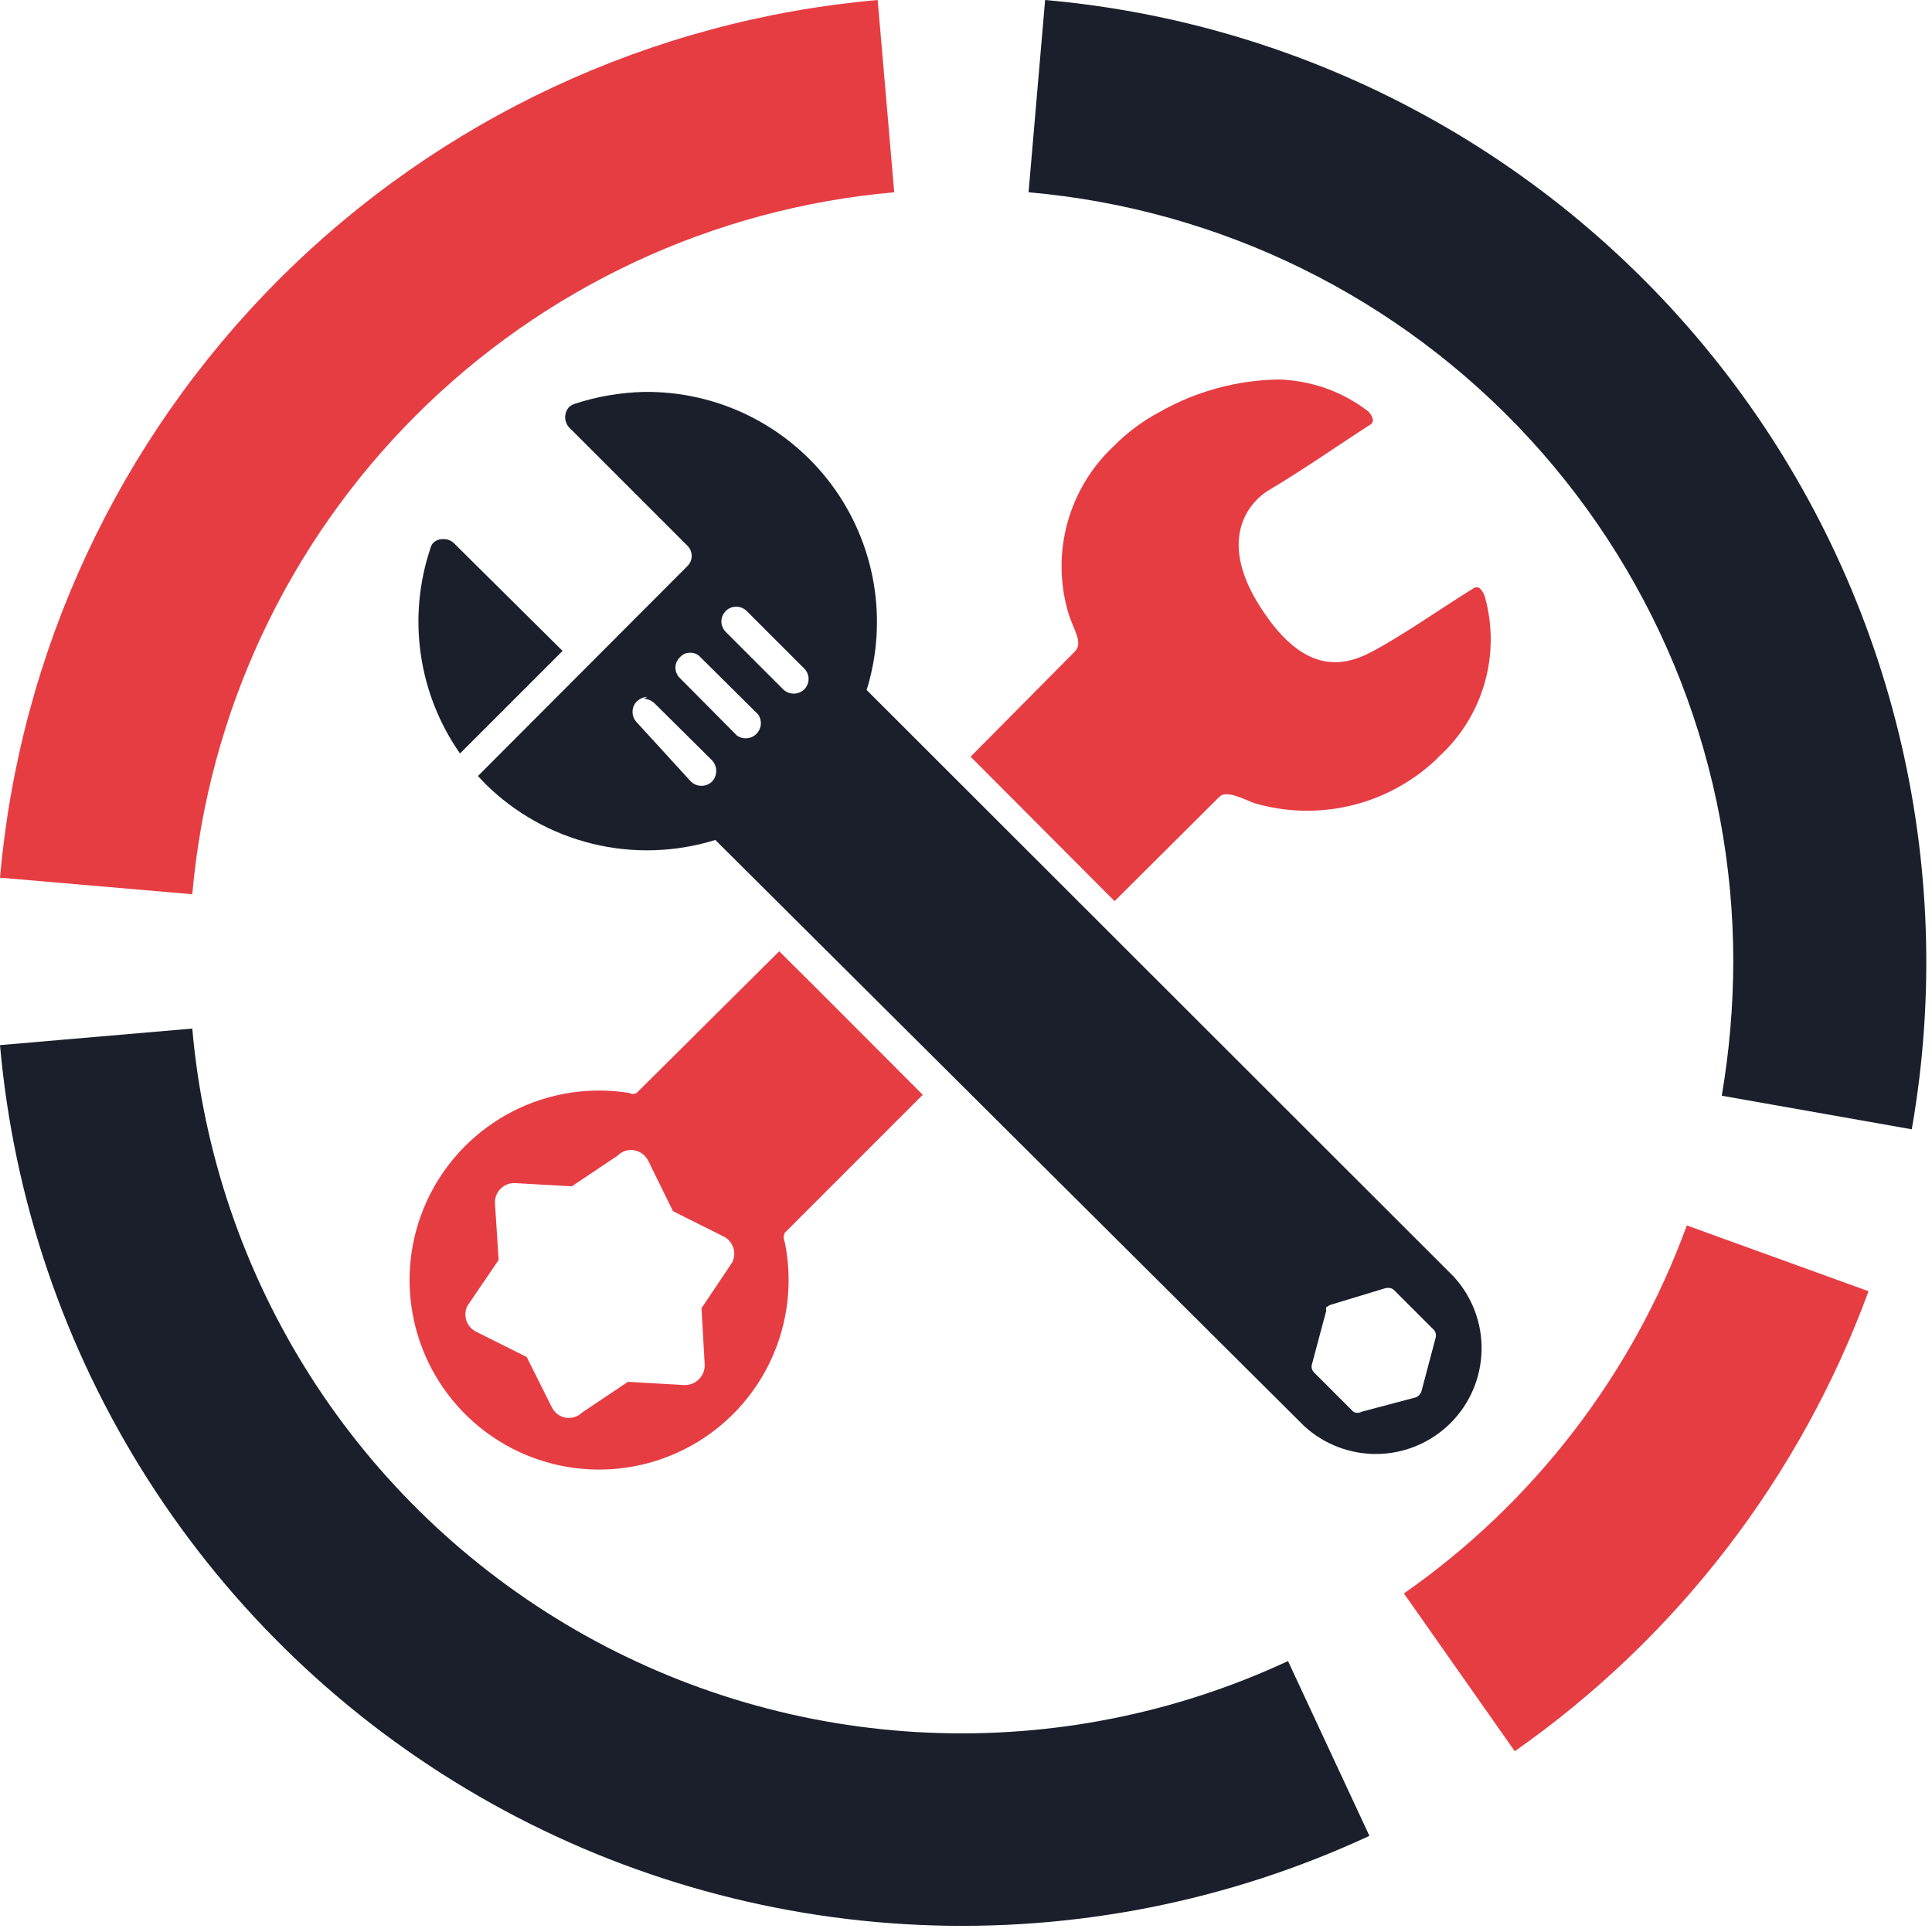
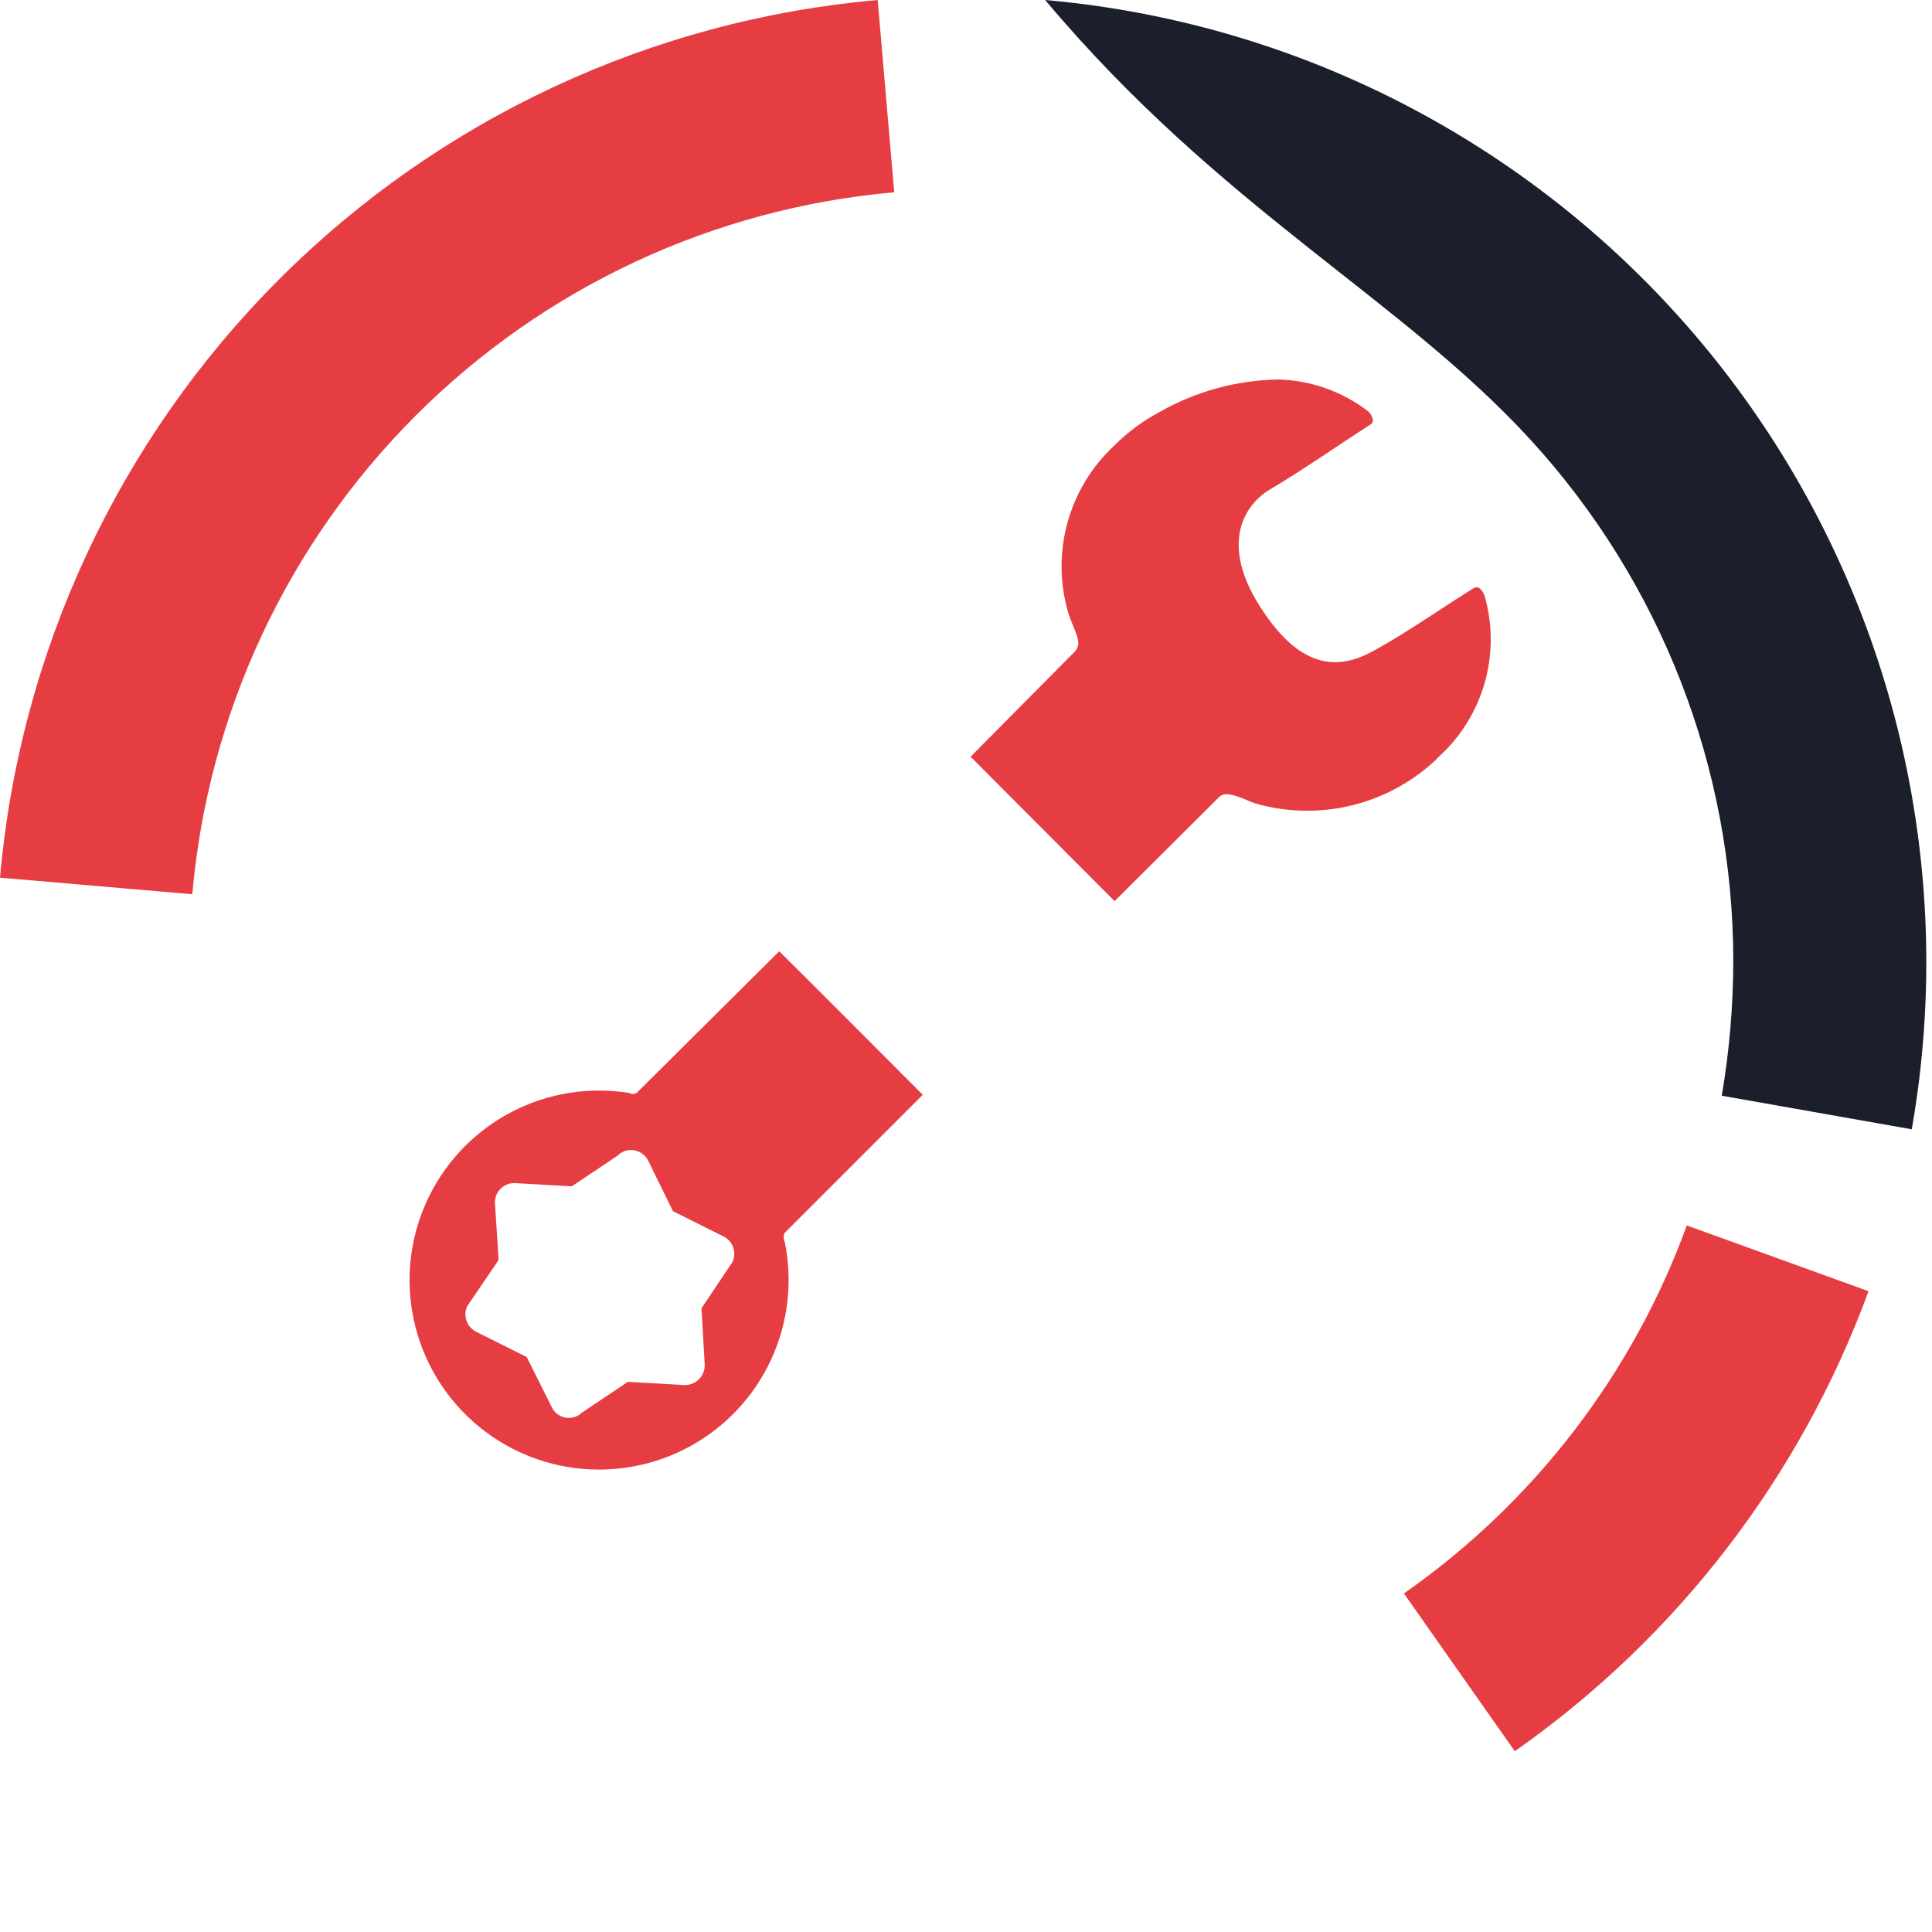
<svg xmlns="http://www.w3.org/2000/svg" width="42" height="42" viewBox="0 0 42 42" fill="none">
  <g clip-path="url(#clip0)">
    <path d="M19.08 0C14.165 0.432 9.559 2.581 6.07 6.07C2.581 9.559 0.432 14.165 0 19.08L4.18 19.44C4.526 15.509 6.245 11.826 9.036 9.036C11.826 6.245 15.509 4.526 19.44 4.18L19.08 0Z" fill="#E63D43" />
-     <path d="M22.72 0L22.36 4.18C26.542 4.545 30.436 6.465 33.272 9.56C36.108 12.656 37.681 16.702 37.68 20.9C37.678 21.879 37.594 22.855 37.43 23.82L41.56 24.55C42.063 21.684 41.965 18.745 41.272 15.919C40.58 13.093 39.307 10.442 37.536 8.134C35.764 5.826 33.533 3.911 30.982 2.511C28.432 1.11 25.618 0.255 22.72 0V0Z" fill="#1B1F2C" />
-     <path d="M4.18 22.36L0 22.72C0.298 26.079 1.4 29.316 3.213 32.159C5.026 35.002 7.497 37.367 10.417 39.053C13.337 40.739 16.62 41.697 19.989 41.846C23.357 41.995 26.712 41.331 29.77 39.91L28 36.11C25.554 37.25 22.869 37.784 20.173 37.666C17.477 37.549 14.849 36.783 12.512 35.434C10.175 34.084 8.197 32.192 6.747 29.916C5.296 27.64 4.416 25.048 4.18 22.36Z" fill="#1B1F2C" />
+     <path d="M22.72 0C26.542 4.545 30.436 6.465 33.272 9.56C36.108 12.656 37.681 16.702 37.68 20.9C37.678 21.879 37.594 22.855 37.43 23.82L41.56 24.55C42.063 21.684 41.965 18.745 41.272 15.919C40.58 13.093 39.307 10.442 37.536 8.134C35.764 5.826 33.533 3.911 30.982 2.511C28.432 1.11 25.618 0.255 22.72 0V0Z" fill="#1B1F2C" />
    <path d="M36.67 26.64C35.49 29.875 33.343 32.668 30.52 34.64L32.93 38.07C36.454 35.6 39.138 32.11 40.62 28.07L36.67 26.64Z" fill="#E63D43" />
    <path d="M27.79 8.25C26.888 8.265 26.005 8.505 25.22 8.95C24.851 9.145 24.514 9.394 24.22 9.69C23.734 10.142 23.384 10.719 23.207 11.358C23.03 11.998 23.035 12.673 23.22 13.31C23.34 13.71 23.56 13.97 23.36 14.17L21.1 16.45L24.23 19.59L26.51 17.32C26.66 17.17 27.03 17.37 27.27 17.46C27.947 17.659 28.664 17.678 29.351 17.517C30.038 17.356 30.672 17.019 31.19 16.54L31.29 16.44C31.755 16.015 32.094 15.47 32.27 14.865C32.446 14.26 32.453 13.618 32.29 13.01C32.273 12.926 32.231 12.85 32.17 12.79C32.15 12.775 32.125 12.768 32.1 12.768C32.075 12.768 32.05 12.775 32.03 12.79C31.29 13.25 30.53 13.79 29.82 14.17C29.11 14.55 28.32 14.56 27.48 13.32C26.43 11.79 27.11 10.93 27.61 10.64C28.38 10.18 29.06 9.7 29.79 9.23C29.812 9.217 29.829 9.198 29.838 9.174C29.847 9.15 29.848 9.124 29.84 9.1C29.822 9.038 29.788 8.983 29.74 8.94C29.179 8.509 28.497 8.268 27.79 8.25ZM17 20.62L13.84 23.76C13.816 23.774 13.788 23.781 13.76 23.781C13.732 23.781 13.704 23.774 13.68 23.76C12.813 23.62 11.923 23.761 11.142 24.162C10.36 24.564 9.728 25.204 9.336 25.991C8.944 26.777 8.814 27.668 8.965 28.534C9.115 29.399 9.539 30.194 10.173 30.802C10.807 31.41 11.619 31.799 12.49 31.913C13.361 32.026 14.246 31.859 15.015 31.434C15.784 31.01 16.397 30.351 16.765 29.553C17.133 28.755 17.236 27.861 17.06 27C17.045 26.969 17.037 26.935 17.037 26.9C17.037 26.865 17.045 26.831 17.06 26.8L20.06 23.8C19.06 22.8 17.98 21.71 16.94 20.68L17 20.62ZM13.72 25C13.797 25.001 13.872 25.023 13.937 25.063C14.002 25.104 14.055 25.162 14.09 25.23L14.63 26.33L15.73 26.88C15.829 26.929 15.905 27.016 15.94 27.121C15.976 27.226 15.968 27.34 15.92 27.44L15.25 28.44L15.32 29.67C15.321 29.728 15.311 29.786 15.289 29.84C15.268 29.894 15.235 29.943 15.194 29.984C15.153 30.025 15.104 30.058 15.05 30.079C14.996 30.101 14.938 30.111 14.88 30.11L13.65 30.04L12.65 30.71C12.604 30.755 12.548 30.788 12.486 30.806C12.425 30.825 12.36 30.829 12.297 30.819C12.234 30.808 12.174 30.783 12.123 30.745C12.071 30.707 12.029 30.657 12 30.6L11.45 29.5L10.35 28.95C10.251 28.901 10.175 28.814 10.14 28.709C10.104 28.604 10.111 28.489 10.16 28.39L10.84 27.39L10.76 26.16C10.754 26.05 10.792 25.943 10.865 25.86C10.938 25.778 11.04 25.728 11.15 25.72H11.2L12.43 25.79L13.43 25.12C13.468 25.081 13.513 25.051 13.563 25.03C13.612 25.01 13.666 24.999 13.72 25Z" fill="#E63D43" />
-     <path d="M14 8.52C13.487 8.532 12.978 8.619 12.49 8.78C12.446 8.795 12.405 8.819 12.37 8.85C12.316 8.91 12.286 8.989 12.286 9.07C12.286 9.151 12.316 9.229 12.37 9.29L14.94 11.86C14.971 11.889 14.995 11.924 15.012 11.963C15.028 12.001 15.037 12.043 15.037 12.085C15.037 12.127 15.028 12.169 15.012 12.207C14.995 12.246 14.971 12.281 14.94 12.31L10.39 16.87L10.55 17.04C11.194 17.677 12 18.128 12.881 18.343C13.762 18.558 14.684 18.529 15.55 18.26L28.35 31C28.787 31.402 29.362 31.62 29.956 31.608C30.549 31.596 31.115 31.355 31.535 30.935C31.955 30.515 32.196 29.949 32.208 29.356C32.221 28.762 32.002 28.187 31.6 27.75L18.84 15C19.074 14.247 19.125 13.449 18.992 12.671C18.858 11.894 18.542 11.159 18.07 10.527C17.598 9.896 16.983 9.384 16.276 9.035C15.569 8.686 14.789 8.51 14 8.52ZM9.63 11.72C9.552 11.718 9.477 11.747 9.42 11.8C9.391 11.831 9.37 11.869 9.36 11.91C9.109 12.653 9.035 13.445 9.147 14.221C9.258 14.998 9.55 15.737 10 16.38L12.23 14.15L9.87 11.81C9.84 11.78 9.804 11.757 9.764 11.742C9.725 11.726 9.682 11.719 9.64 11.72H9.63ZM16 13.19C16.042 13.189 16.085 13.196 16.124 13.212C16.163 13.227 16.2 13.251 16.23 13.28L17.48 14.53C17.511 14.56 17.535 14.595 17.552 14.635C17.569 14.675 17.578 14.717 17.578 14.76C17.578 14.803 17.569 14.845 17.552 14.885C17.535 14.924 17.511 14.96 17.48 14.99C17.419 15.047 17.338 15.079 17.255 15.079C17.172 15.079 17.091 15.047 17.03 14.99L15.78 13.74C15.749 13.71 15.725 13.674 15.708 13.635C15.691 13.595 15.682 13.553 15.682 13.51C15.682 13.467 15.691 13.425 15.708 13.385C15.725 13.345 15.749 13.31 15.78 13.28C15.809 13.251 15.843 13.229 15.881 13.213C15.919 13.198 15.959 13.19 16 13.19ZM15 14.19C15.043 14.188 15.087 14.197 15.126 14.214C15.166 14.231 15.202 14.257 15.23 14.29L16.48 15.53C16.525 15.594 16.546 15.671 16.54 15.748C16.533 15.826 16.499 15.899 16.444 15.954C16.389 16.009 16.316 16.043 16.239 16.049C16.161 16.056 16.084 16.035 16.02 15.99L14.78 14.74C14.749 14.711 14.725 14.676 14.709 14.637C14.692 14.599 14.683 14.557 14.683 14.515C14.683 14.473 14.692 14.431 14.709 14.393C14.725 14.354 14.749 14.319 14.78 14.29C14.807 14.258 14.841 14.232 14.879 14.215C14.917 14.198 14.958 14.189 15 14.19ZM14 15.19C14.086 15.195 14.167 15.231 14.23 15.29L15.48 16.53C15.538 16.593 15.57 16.675 15.57 16.76C15.57 16.845 15.538 16.927 15.48 16.99C15.418 17.05 15.336 17.083 15.25 17.083C15.164 17.083 15.082 17.05 15.02 16.99L13.84 15.7C13.783 15.639 13.751 15.559 13.751 15.475C13.751 15.391 13.783 15.311 13.84 15.25C13.903 15.191 13.984 15.155 14.07 15.15L14 15.19ZM30.15 28C30.179 27.995 30.208 27.997 30.236 28.005C30.264 28.014 30.289 28.029 30.31 28.05L31.16 28.9C31.184 28.922 31.201 28.951 31.21 28.983C31.219 29.015 31.219 29.048 31.21 29.08L30.9 30.25C30.89 30.28 30.872 30.307 30.85 30.33C30.828 30.352 30.8 30.37 30.77 30.38L29.6 30.69C29.573 30.706 29.542 30.714 29.51 30.714C29.478 30.714 29.447 30.706 29.42 30.69L28.57 29.84C28.546 29.817 28.529 29.789 28.52 29.757C28.511 29.725 28.511 29.692 28.52 29.66L28.83 28.5C28.825 28.474 28.825 28.446 28.83 28.42L28.91 28.37L30.13 28H30.15Z" fill="#1B1F2C" />
  </g>
  <defs>
    <clipPath id="clip0">
      <rect width="41.88" height="41.88" fill="white" />
    </clipPath>
  </defs>
</svg>